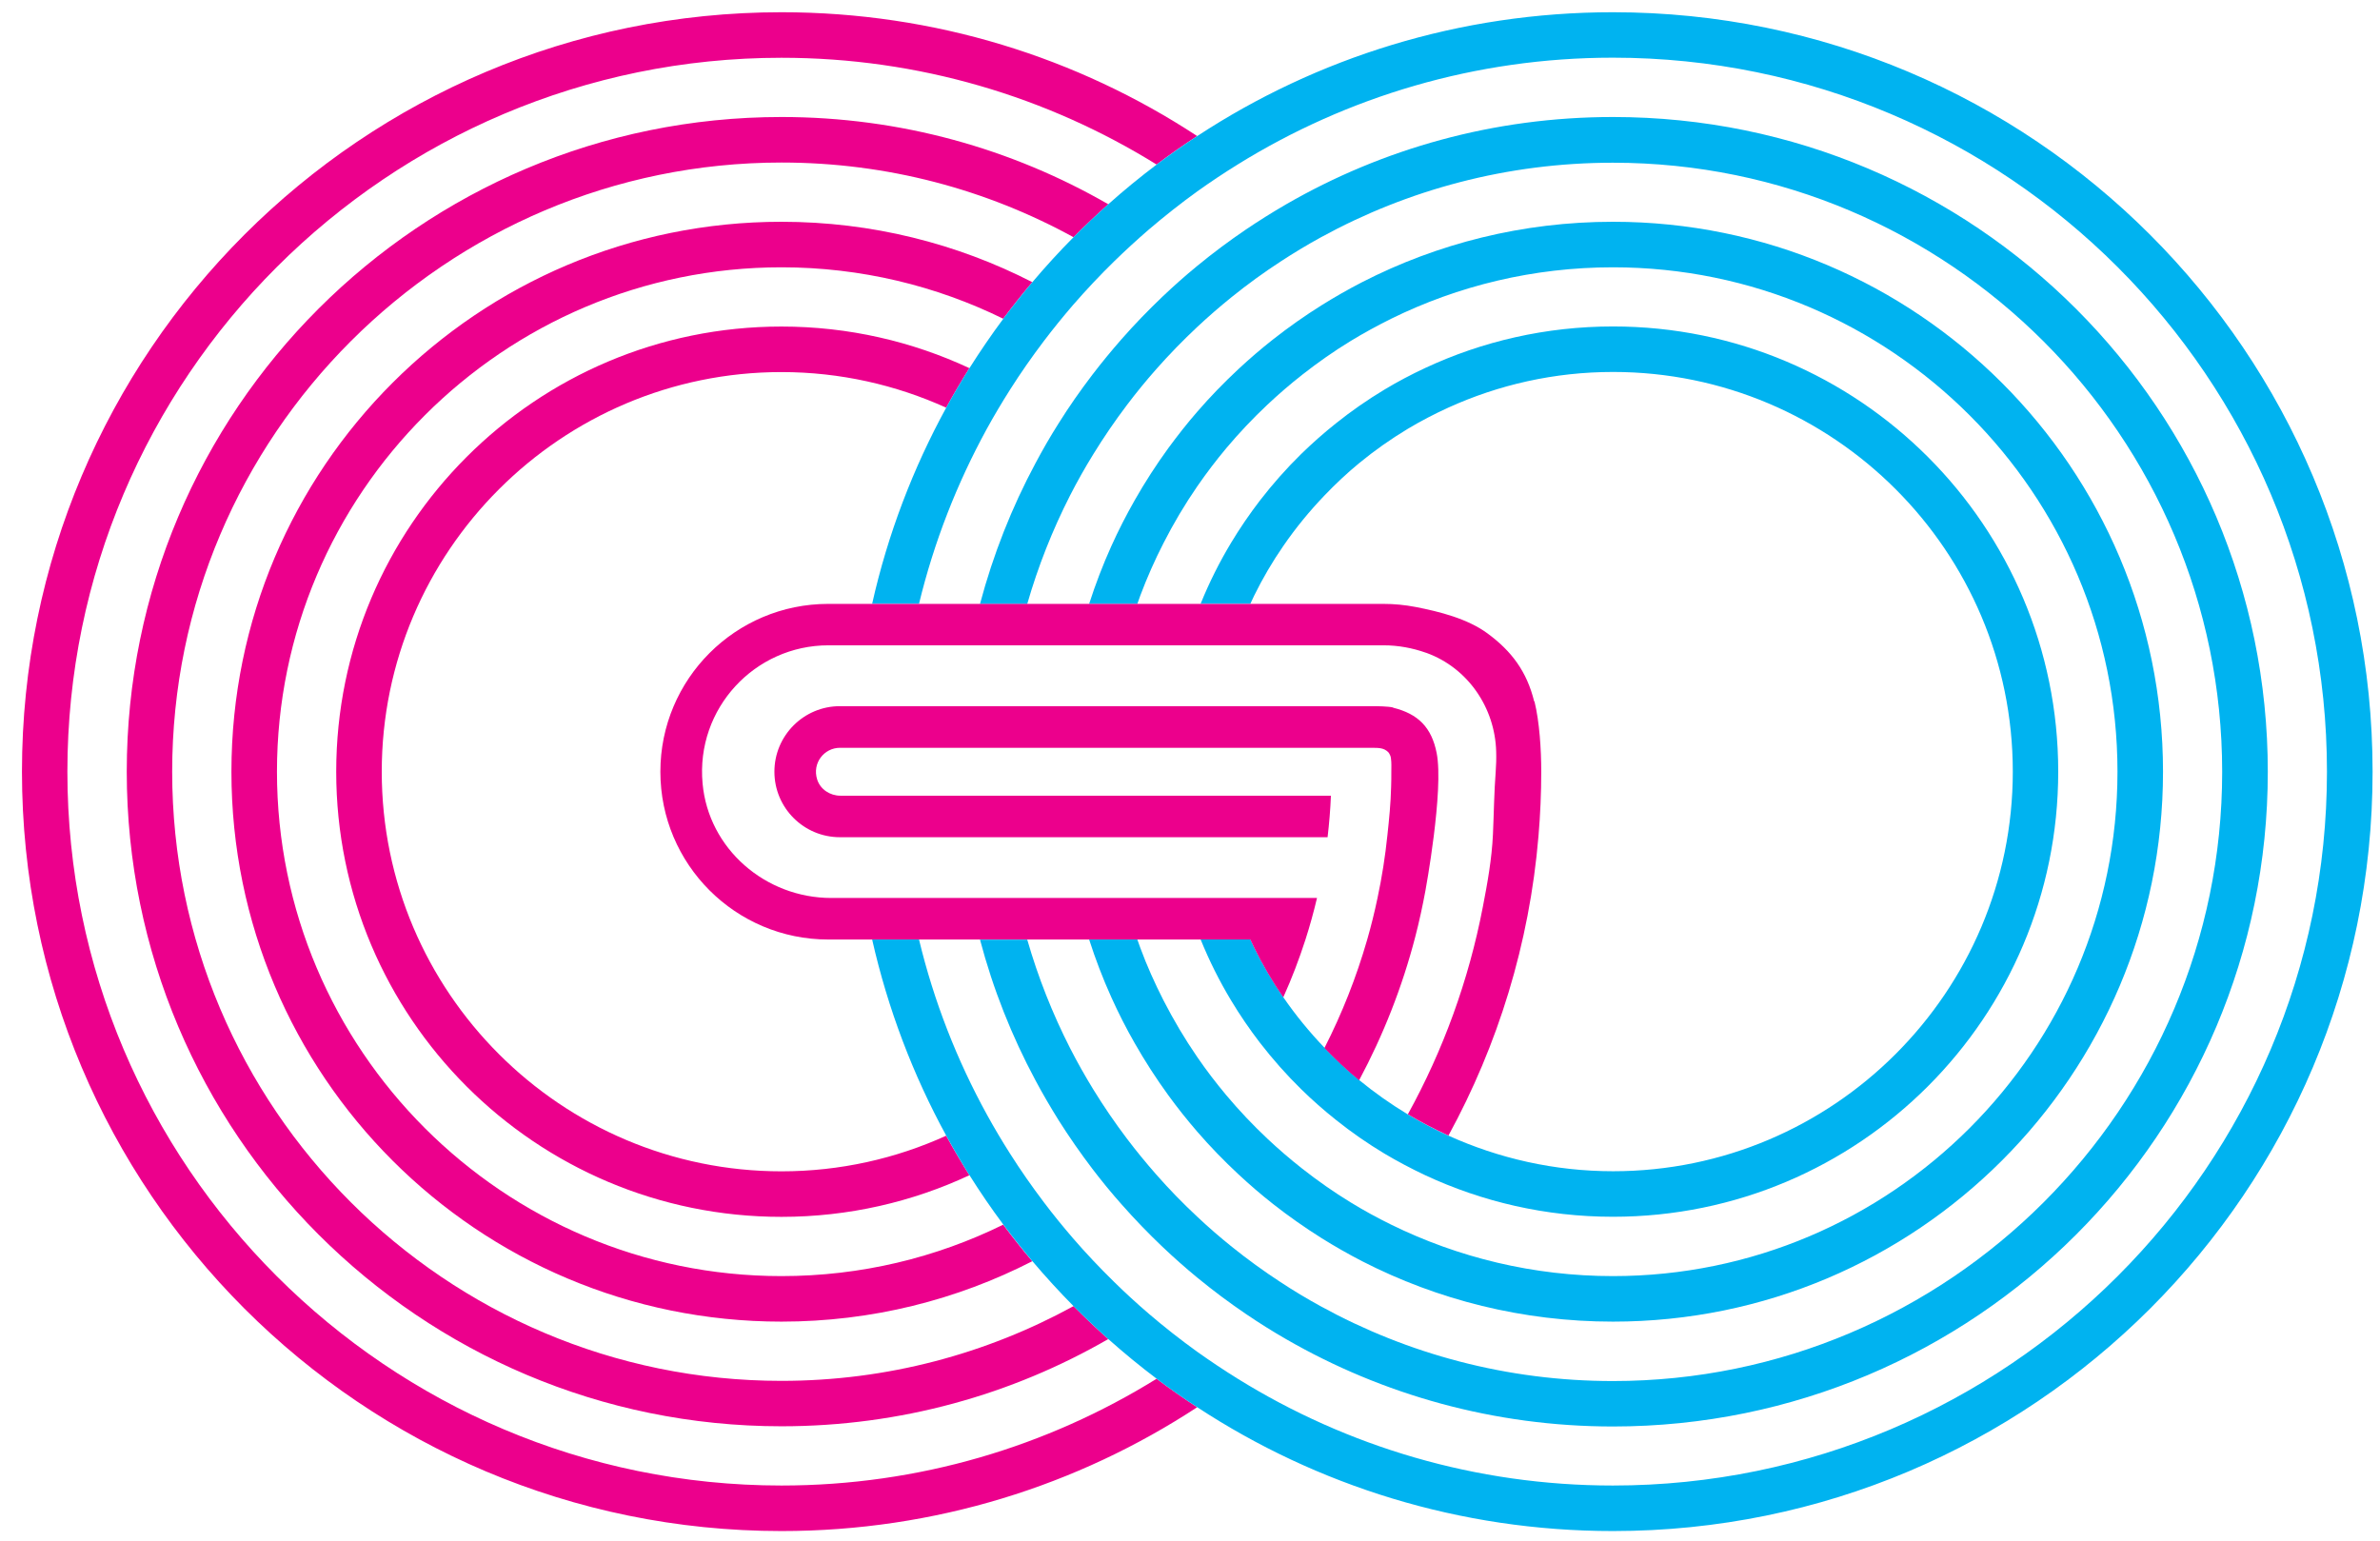
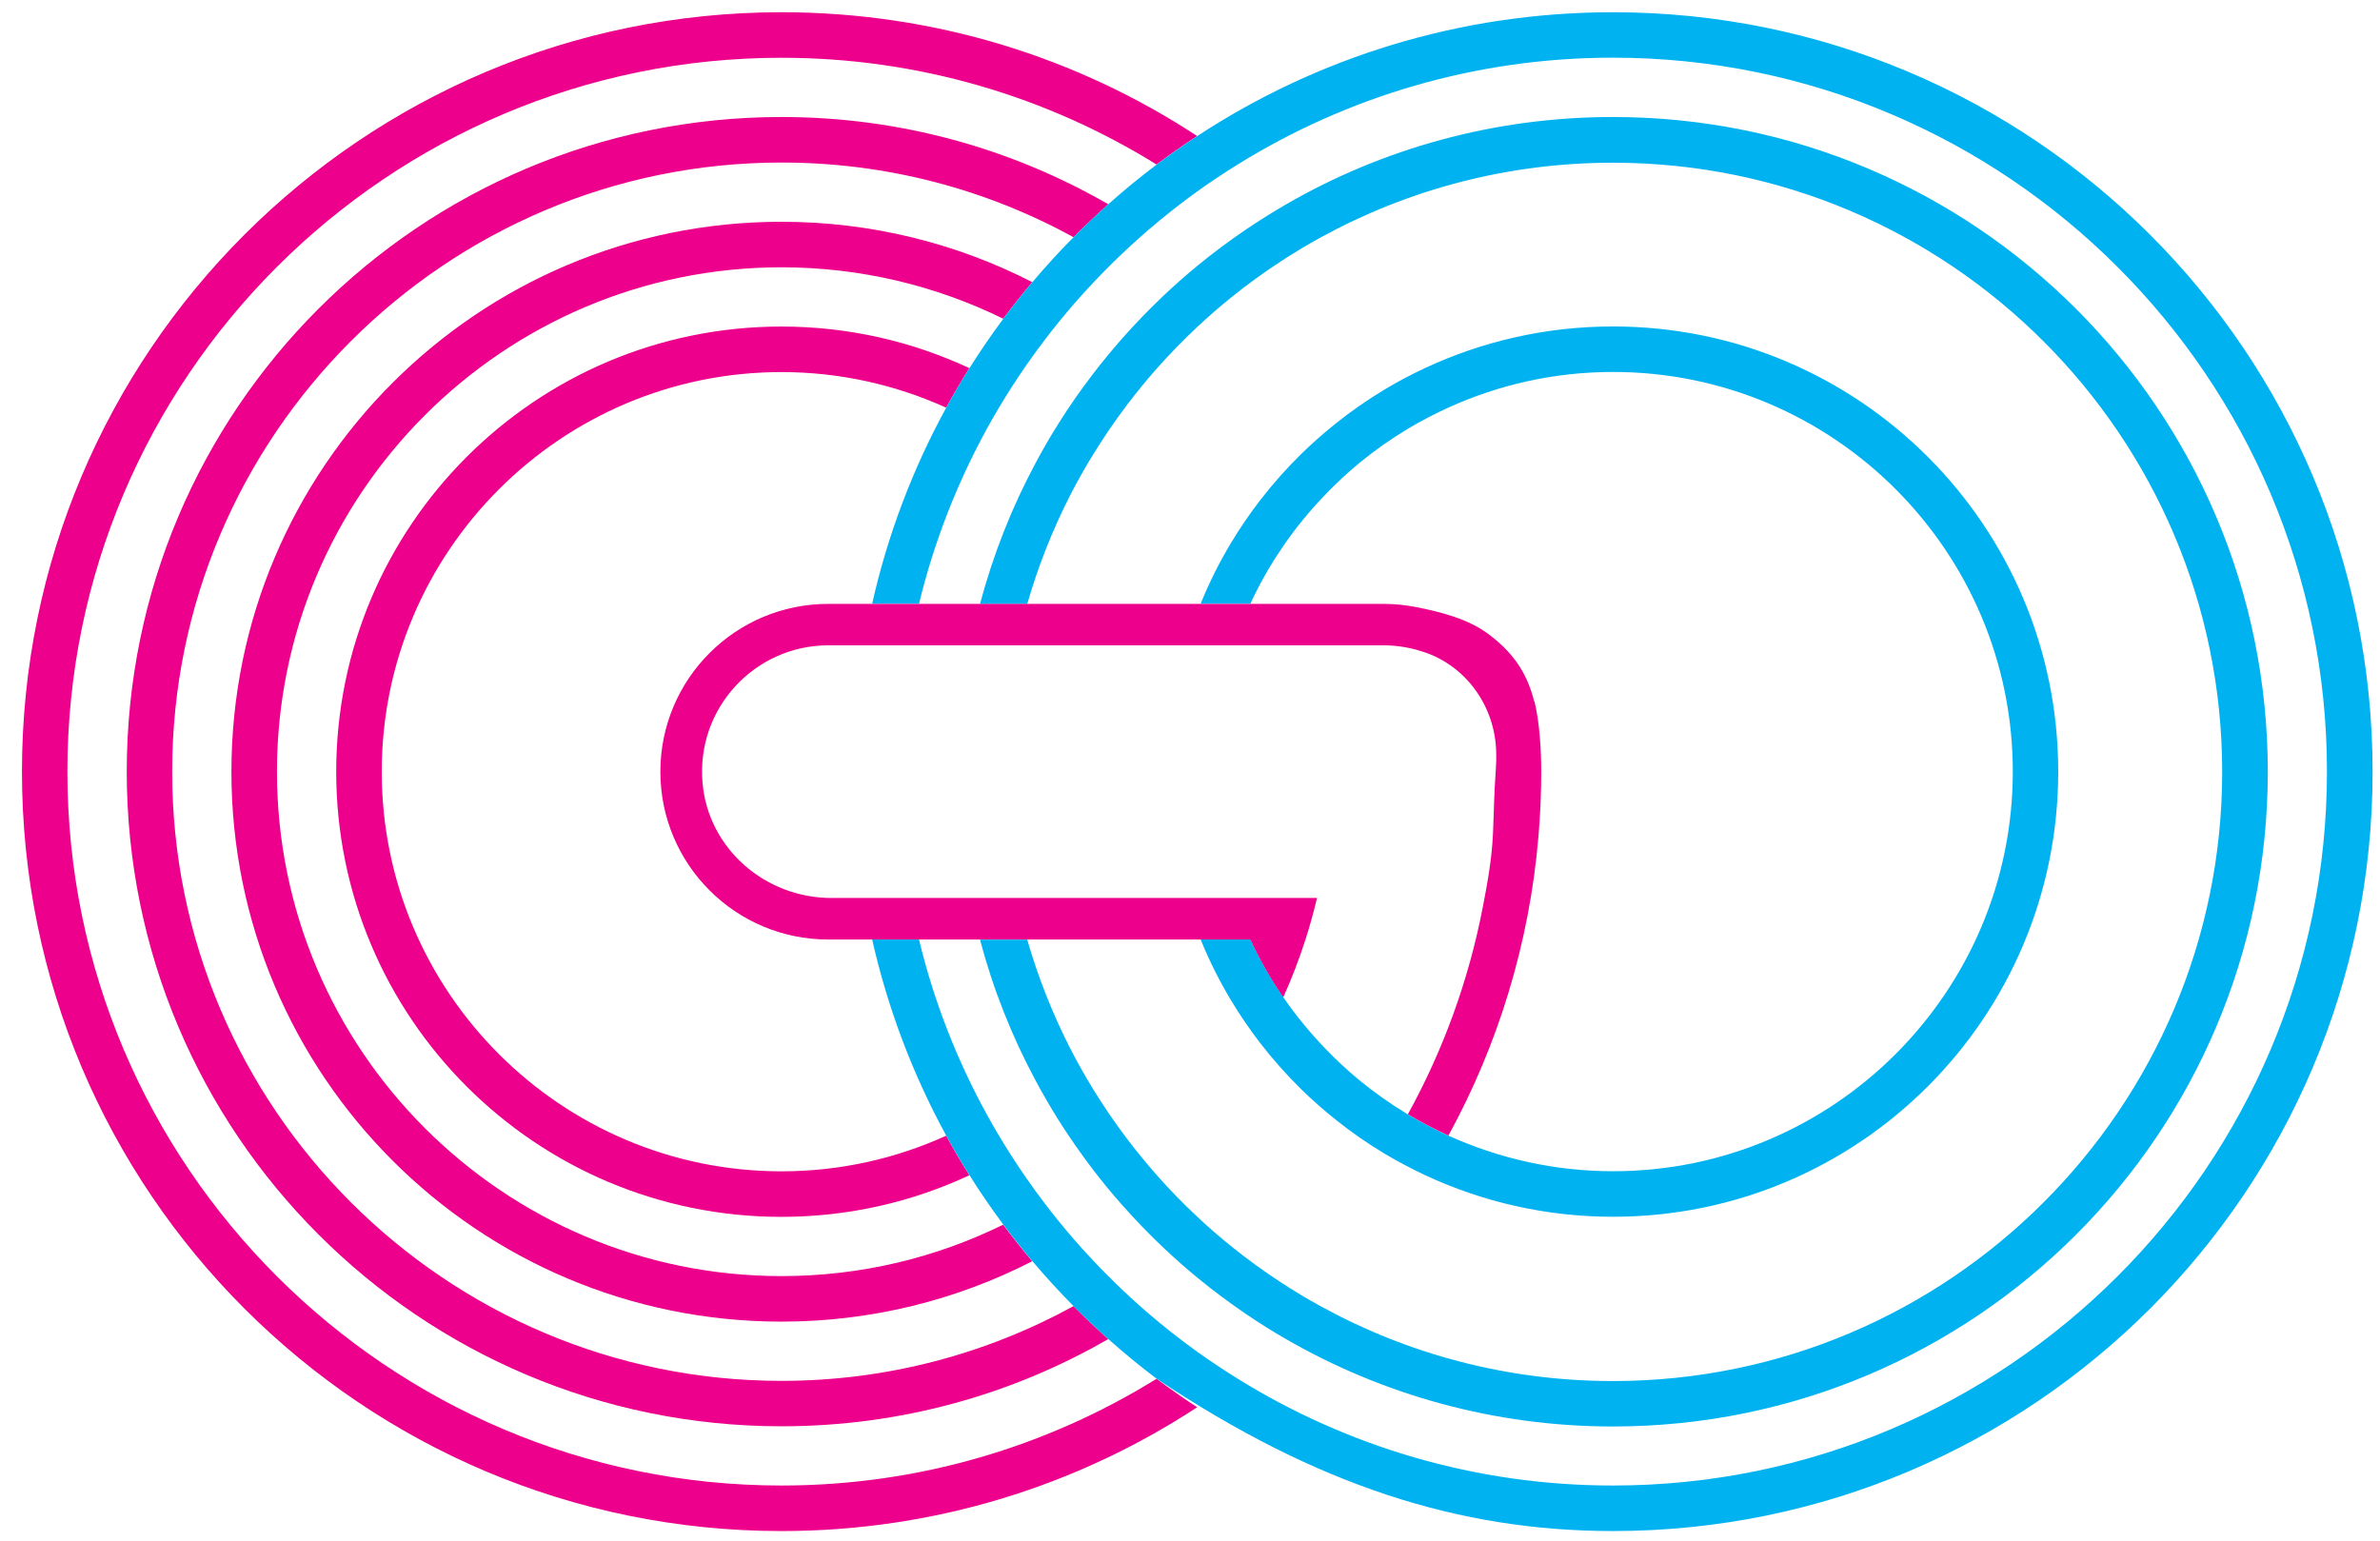
<svg xmlns="http://www.w3.org/2000/svg" width="105" height="68" viewBox="0 0 105 68" fill="none">
  <path d="M34.476 65.55C17.107 65.55 2.973 51.421 2.973 34.048C2.973 16.674 17.107 2.549 34.476 2.549C40.545 2.549 46.214 4.276 51.026 7.26C51.606 6.823 52.203 6.403 52.816 6.003C47.551 2.549 41.251 0.54 34.476 0.54C15.972 0.54 0.969 15.543 0.969 34.048C0.969 52.552 15.972 67.559 34.476 67.559C41.247 67.559 47.546 65.55 52.816 62.096C52.207 61.697 51.61 61.276 51.026 60.839C46.214 63.823 40.541 65.55 34.476 65.55Z" fill="#EC008C" />
  <path d="M47.357 57.637C43.529 59.734 39.141 60.932 34.476 60.932C19.654 60.932 7.596 48.874 7.596 34.052C7.596 19.229 19.658 7.172 34.48 7.172C39.145 7.172 43.533 8.365 47.361 10.467C47.857 9.967 48.37 9.483 48.895 9.013C44.651 6.567 39.73 5.163 34.48 5.163C18.523 5.163 5.592 18.094 5.592 34.048C5.592 50.001 18.523 62.936 34.48 62.936C39.73 62.936 44.651 61.537 48.895 59.087C48.37 58.62 47.857 58.133 47.361 57.633" fill="#EC008C" />
  <path d="M34.476 56.309C22.205 56.309 12.219 46.323 12.219 34.052C12.219 21.78 22.205 11.795 34.476 11.795C37.986 11.795 41.306 12.614 44.26 14.064C44.672 13.514 45.101 12.976 45.542 12.45C42.222 10.748 38.46 9.786 34.476 9.786C21.074 9.786 10.21 20.65 10.21 34.052C10.21 47.454 21.074 58.318 34.476 58.318C38.465 58.318 42.222 57.355 45.542 55.653C45.096 55.128 44.668 54.59 44.26 54.039C41.306 55.493 37.986 56.309 34.476 56.309Z" fill="#EC008C" />
  <path d="M71.161 14.405C68.198 14.405 65.387 15.064 62.869 16.241C62.256 16.527 61.659 16.842 61.079 17.191C60.331 17.641 59.617 18.137 58.94 18.679C58.406 19.103 57.894 19.557 57.406 20.032C56.755 20.671 56.149 21.356 55.59 22.079C55.128 22.68 54.7 23.306 54.309 23.957C53.796 24.81 53.346 25.71 52.968 26.643H55.162C55.216 26.521 55.275 26.399 55.334 26.277C55.708 25.516 56.137 24.785 56.616 24.092C57.162 23.297 57.772 22.553 58.436 21.86C58.919 21.356 59.427 20.877 59.965 20.435C60.638 19.881 61.356 19.376 62.109 18.922C62.684 18.578 63.281 18.267 63.899 17.985C66.118 16.977 68.576 16.413 71.165 16.413C80.89 16.413 88.8 24.323 88.8 34.048C88.8 43.773 80.89 51.682 71.165 51.682C68.576 51.682 66.118 51.114 63.899 50.11C63.281 49.828 62.684 49.517 62.109 49.173C61.356 48.719 60.642 48.215 59.965 47.66C59.427 47.215 58.919 46.74 58.436 46.235C57.772 45.542 57.162 44.798 56.616 44.004C56.141 43.31 55.712 42.579 55.334 41.818C55.275 41.696 55.216 41.575 55.162 41.453H52.968C53.346 42.386 53.796 43.285 54.309 44.138C54.7 44.79 55.128 45.416 55.59 46.017C56.149 46.74 56.755 47.425 57.406 48.063C57.894 48.542 58.406 48.992 58.94 49.417C59.617 49.959 60.331 50.455 61.079 50.904C61.659 51.249 62.256 51.564 62.869 51.854C65.391 53.031 68.198 53.691 71.161 53.691C82.012 53.691 90.804 44.895 90.804 34.048C90.804 23.201 82.008 14.405 71.161 14.405Z" fill="#00B3F0" />
  <path d="M34.476 51.686C24.752 51.686 16.842 43.777 16.842 34.052C16.842 24.327 24.756 16.418 34.476 16.418C37.065 16.418 39.524 16.985 41.743 17.989C42.066 17.397 42.411 16.817 42.768 16.245C40.247 15.069 37.439 14.409 34.476 14.409C23.629 14.409 14.833 23.205 14.833 34.052C14.833 44.899 23.629 53.695 34.476 53.695C37.439 53.695 40.251 53.035 42.768 51.858C42.411 51.287 42.066 50.707 41.743 50.114C39.524 51.123 37.065 51.686 34.476 51.686Z" fill="#EC008C" />
-   <path d="M71.161 0.54C64.386 0.54 58.087 2.549 52.821 6.003C52.211 6.403 51.615 6.823 51.03 7.26C50.295 7.815 49.581 8.399 48.895 9.013C48.37 9.483 47.857 9.967 47.361 10.467C46.731 11.101 46.126 11.765 45.546 12.45C45.105 12.976 44.676 13.514 44.264 14.064C43.739 14.77 43.243 15.497 42.772 16.241C42.415 16.813 42.07 17.393 41.747 17.985C40.28 20.666 39.166 23.575 38.477 26.642H40.545C41.205 23.915 42.222 21.326 43.537 18.922C43.861 18.334 44.205 17.754 44.563 17.191C45.029 16.455 45.529 15.741 46.054 15.047C46.466 14.505 46.891 13.98 47.332 13.467C47.912 12.799 48.517 12.156 49.148 11.538C49.644 11.055 50.156 10.584 50.682 10.13C51.371 9.542 52.081 8.979 52.816 8.449C53.397 8.033 53.997 7.634 54.607 7.256C59.419 4.272 65.092 2.545 71.157 2.545C88.526 2.545 102.66 16.674 102.66 34.048C102.66 51.421 88.53 65.55 71.157 65.55C65.088 65.55 59.419 63.823 54.607 60.839C53.997 60.461 53.401 60.062 52.816 59.646C52.081 59.116 51.367 58.557 50.682 57.969C50.156 57.519 49.644 57.048 49.148 56.561C48.517 55.943 47.908 55.3 47.332 54.632C46.891 54.119 46.462 53.594 46.054 53.052C45.529 52.358 45.029 51.644 44.563 50.908C44.201 50.341 43.861 49.765 43.537 49.177C42.218 46.777 41.2 44.184 40.545 41.457H38.477C39.171 44.52 40.28 47.429 41.747 50.114C42.07 50.707 42.415 51.287 42.772 51.858C43.243 52.606 43.739 53.333 44.264 54.035C44.676 54.586 45.105 55.124 45.546 55.649C46.126 56.334 46.731 56.998 47.361 57.633C47.857 58.133 48.37 58.616 48.895 59.087C49.585 59.7 50.295 60.285 51.03 60.839C51.61 61.276 52.207 61.697 52.821 62.096C58.091 65.55 64.391 67.559 71.161 67.559C89.669 67.559 104.673 52.556 104.673 34.052C104.673 15.548 89.665 0.54 71.161 0.54Z" fill="#00B3F0" />
+   <path d="M71.161 0.54C64.386 0.54 58.087 2.549 52.821 6.003C52.211 6.403 51.615 6.823 51.03 7.26C50.295 7.815 49.581 8.399 48.895 9.013C48.37 9.483 47.857 9.967 47.361 10.467C46.731 11.101 46.126 11.765 45.546 12.45C45.105 12.976 44.676 13.514 44.264 14.064C43.739 14.77 43.243 15.497 42.772 16.241C42.415 16.813 42.07 17.393 41.747 17.985C40.28 20.666 39.166 23.575 38.477 26.642H40.545C41.205 23.915 42.222 21.326 43.537 18.922C43.861 18.334 44.205 17.754 44.563 17.191C45.029 16.455 45.529 15.741 46.054 15.047C46.466 14.505 46.891 13.98 47.332 13.467C47.912 12.799 48.517 12.156 49.148 11.538C49.644 11.055 50.156 10.584 50.682 10.13C51.371 9.542 52.081 8.979 52.816 8.449C53.397 8.033 53.997 7.634 54.607 7.256C59.419 4.272 65.092 2.545 71.157 2.545C88.526 2.545 102.66 16.674 102.66 34.048C102.66 51.421 88.53 65.55 71.157 65.55C65.088 65.55 59.419 63.823 54.607 60.839C53.997 60.461 53.401 60.062 52.816 59.646C52.081 59.116 51.367 58.557 50.682 57.969C50.156 57.519 49.644 57.048 49.148 56.561C48.517 55.943 47.908 55.3 47.332 54.632C46.891 54.119 46.462 53.594 46.054 53.052C45.529 52.358 45.029 51.644 44.563 50.908C44.201 50.341 43.861 49.765 43.537 49.177C42.218 46.777 41.2 44.184 40.545 41.457H38.477C39.171 44.52 40.28 47.429 41.747 50.114C42.07 50.707 42.415 51.287 42.772 51.858C43.243 52.606 43.739 53.333 44.264 54.035C44.676 54.586 45.105 55.124 45.546 55.649C46.126 56.334 46.731 56.998 47.361 57.633C47.857 58.133 48.37 58.616 48.895 59.087C49.585 59.7 50.295 60.285 51.03 60.839C58.091 65.55 64.391 67.559 71.161 67.559C89.669 67.559 104.673 52.556 104.673 34.052C104.673 15.548 89.665 0.54 71.161 0.54Z" fill="#00B3F0" />
  <path d="M71.161 5.163C65.912 5.163 60.991 6.562 56.746 9.013C56.137 9.366 55.54 9.74 54.956 10.135C54.22 10.635 53.506 11.168 52.821 11.732C52.291 12.165 51.783 12.618 51.287 13.089C50.657 13.69 50.051 14.316 49.475 14.972C49.03 15.48 48.601 16.002 48.19 16.539C47.664 17.229 47.164 17.943 46.702 18.683C46.34 19.254 46 19.843 45.681 20.444C44.638 22.39 43.815 24.47 43.235 26.651H45.319C45.798 24.987 46.433 23.386 47.206 21.868C47.526 21.242 47.87 20.633 48.236 20.04C48.698 19.288 49.194 18.565 49.724 17.863C50.131 17.325 50.56 16.8 51.005 16.296C51.581 15.644 52.186 15.022 52.817 14.43C53.312 13.967 53.825 13.522 54.351 13.098C55.036 12.547 55.746 12.03 56.486 11.547C57.066 11.168 57.662 10.807 58.276 10.471C62.104 8.374 66.492 7.18 71.157 7.18C85.98 7.18 98.037 19.238 98.037 34.06C98.037 48.883 85.98 60.94 71.157 60.94C66.492 60.94 62.104 59.747 58.276 57.645C57.662 57.309 57.066 56.952 56.486 56.569C55.746 56.086 55.036 55.569 54.351 55.019C53.821 54.594 53.308 54.149 52.817 53.686C52.182 53.094 51.577 52.472 51.005 51.82C50.56 51.312 50.131 50.791 49.724 50.253C49.194 49.551 48.698 48.828 48.236 48.076C47.87 47.479 47.526 46.87 47.206 46.244C46.433 44.726 45.798 43.125 45.319 41.461H43.235C43.81 43.642 44.638 45.722 45.681 47.668C46 48.269 46.345 48.853 46.702 49.429C47.168 50.165 47.664 50.879 48.19 51.572C48.601 52.11 49.026 52.632 49.475 53.136C50.051 53.791 50.657 54.418 51.287 55.019C51.783 55.489 52.295 55.943 52.821 56.376C53.506 56.939 54.22 57.473 54.956 57.973C55.536 58.368 56.133 58.742 56.746 59.095C60.991 61.541 65.912 62.945 71.161 62.945C87.114 62.945 100.05 50.013 100.05 34.056C100.05 18.099 87.114 5.163 71.161 5.163Z" fill="#00B3F0" />
-   <path d="M71.161 9.786C67.172 9.786 63.415 10.748 60.095 12.45C59.482 12.765 58.889 13.106 58.309 13.467C57.569 13.93 56.855 14.434 56.17 14.972C55.64 15.388 55.128 15.829 54.636 16.287C54.001 16.88 53.392 17.506 52.825 18.162C52.375 18.679 51.95 19.221 51.543 19.775C51.005 20.515 50.509 21.284 50.055 22.083C49.685 22.734 49.341 23.407 49.03 24.096C48.656 24.924 48.332 25.773 48.05 26.647H50.177C50.219 26.525 50.261 26.403 50.307 26.281C50.606 25.483 50.95 24.709 51.333 23.961C51.774 23.096 52.27 22.259 52.82 21.461C53.22 20.881 53.648 20.318 54.102 19.775C54.67 19.099 55.275 18.46 55.918 17.855C56.41 17.393 56.922 16.951 57.452 16.535C58.133 16.002 58.843 15.501 59.587 15.047C60.167 14.694 60.768 14.367 61.377 14.064C64.331 12.61 67.651 11.795 71.161 11.795C83.432 11.795 93.418 21.78 93.418 34.052C93.418 46.323 83.432 56.309 71.161 56.309C67.651 56.309 64.331 55.489 61.377 54.039C60.763 53.737 60.167 53.413 59.587 53.056C58.843 52.602 58.133 52.102 57.452 51.568C56.922 51.152 56.41 50.711 55.918 50.249C55.275 49.644 54.67 49.005 54.102 48.328C53.648 47.786 53.22 47.227 52.82 46.643C52.27 45.844 51.778 45.012 51.333 44.147C50.95 43.394 50.601 42.621 50.307 41.822C50.261 41.7 50.219 41.579 50.177 41.457H48.05C48.332 42.331 48.656 43.18 49.03 44.008C49.341 44.697 49.681 45.369 50.055 46.021C50.509 46.819 51.005 47.588 51.543 48.328C51.946 48.883 52.375 49.421 52.825 49.942C53.396 50.602 54.001 51.224 54.636 51.816C55.128 52.274 55.64 52.716 56.17 53.132C56.855 53.67 57.569 54.17 58.309 54.636C58.889 54.998 59.486 55.338 60.095 55.653C63.415 57.355 67.177 58.318 71.161 58.318C84.563 58.318 95.427 47.454 95.427 34.052C95.427 20.65 84.563 9.786 71.161 9.786Z" fill="#00B3F0" />
  <path d="M67.685 30.954C67.362 29.639 66.693 28.731 65.613 27.941C64.748 27.307 63.533 26.991 62.44 26.781C61.982 26.693 61.511 26.647 61.028 26.647H36.54C32.45 26.647 29.134 29.963 29.134 34.052C29.134 38.141 32.45 41.457 36.54 41.457H55.161C55.216 41.579 55.275 41.701 55.334 41.822C55.708 42.583 56.136 43.314 56.615 44.008C56.989 43.18 57.313 42.331 57.595 41.457C57.788 40.856 57.956 40.246 58.103 39.624H36.674C33.774 39.624 31.257 37.46 30.996 34.569C30.694 31.261 33.299 28.475 36.548 28.475H61.037C61.688 28.475 62.314 28.593 62.898 28.799L62.936 28.811C64.76 29.475 65.958 31.228 66.008 33.169C66.017 33.463 66.008 33.753 65.987 34.048C65.916 34.96 65.907 35.897 65.865 36.821C65.815 37.906 65.622 38.969 65.42 40.015C64.794 43.272 63.663 46.353 62.112 49.169C62.688 49.513 63.285 49.824 63.903 50.106C66.08 46.122 67.475 41.65 67.874 36.897C67.954 35.956 67.996 35.006 67.996 34.043C67.996 33.081 67.921 31.866 67.698 30.95" fill="#EC008C" />
-   <path d="M61.461 31.219C61.239 31.165 60.751 31.16 60.512 31.16H37.057C35.46 31.16 34.165 32.455 34.165 34.052C34.165 35.649 35.46 36.943 37.057 36.943H58.57C58.641 36.338 58.692 35.729 58.717 35.111H37.078C36.62 35.111 36.191 34.834 36.052 34.397C35.821 33.669 36.363 32.997 37.057 32.997H60.512C60.852 32.997 61.05 33.005 61.239 33.182C61.239 33.182 61.344 33.287 61.365 33.459C61.394 33.669 61.382 33.85 61.382 34.06C61.382 34.27 61.382 34.51 61.373 34.724C61.356 35.451 61.285 36.145 61.209 36.855C61.113 37.796 60.965 38.721 60.772 39.629C60.642 40.247 60.491 40.86 60.318 41.461C59.839 43.125 59.205 44.727 58.431 46.244C58.915 46.748 59.423 47.227 59.961 47.668C61.024 45.681 61.865 43.554 62.441 41.327C62.613 40.663 62.76 39.986 62.886 39.305C62.886 39.305 63.706 34.871 63.382 33.228C63.159 32.098 62.567 31.501 61.461 31.228" fill="#EC008C" />
</svg>